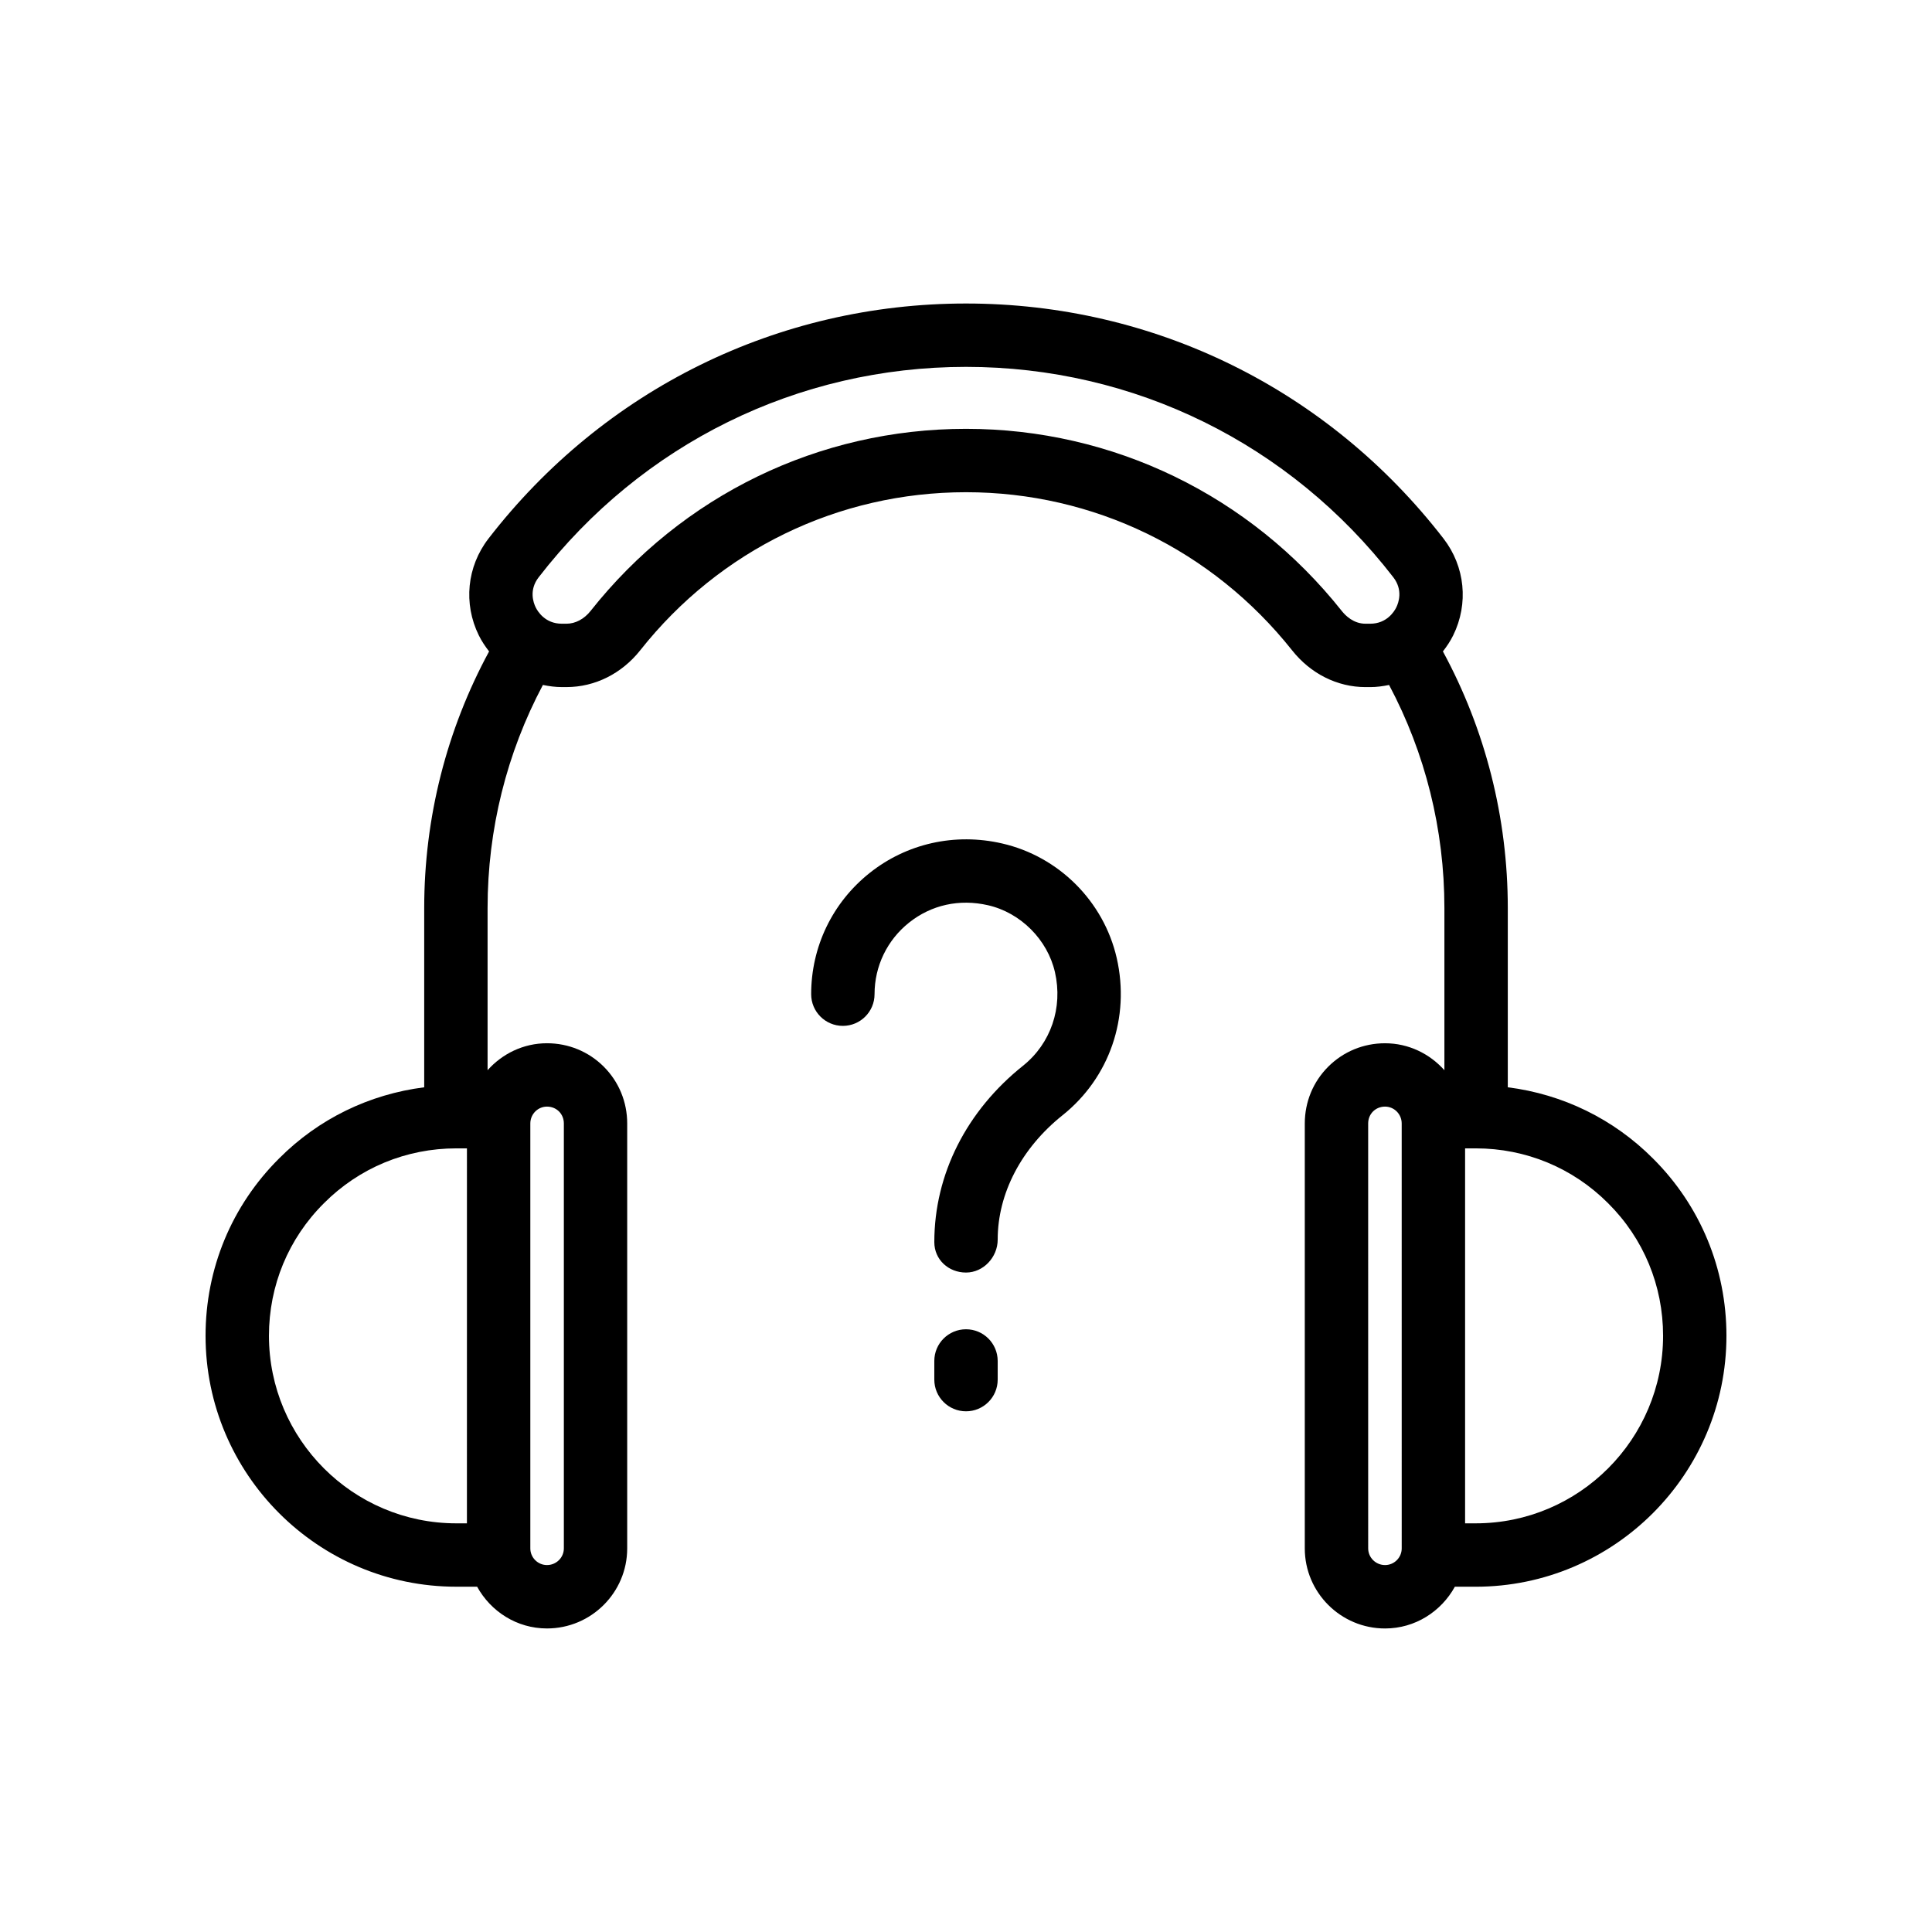
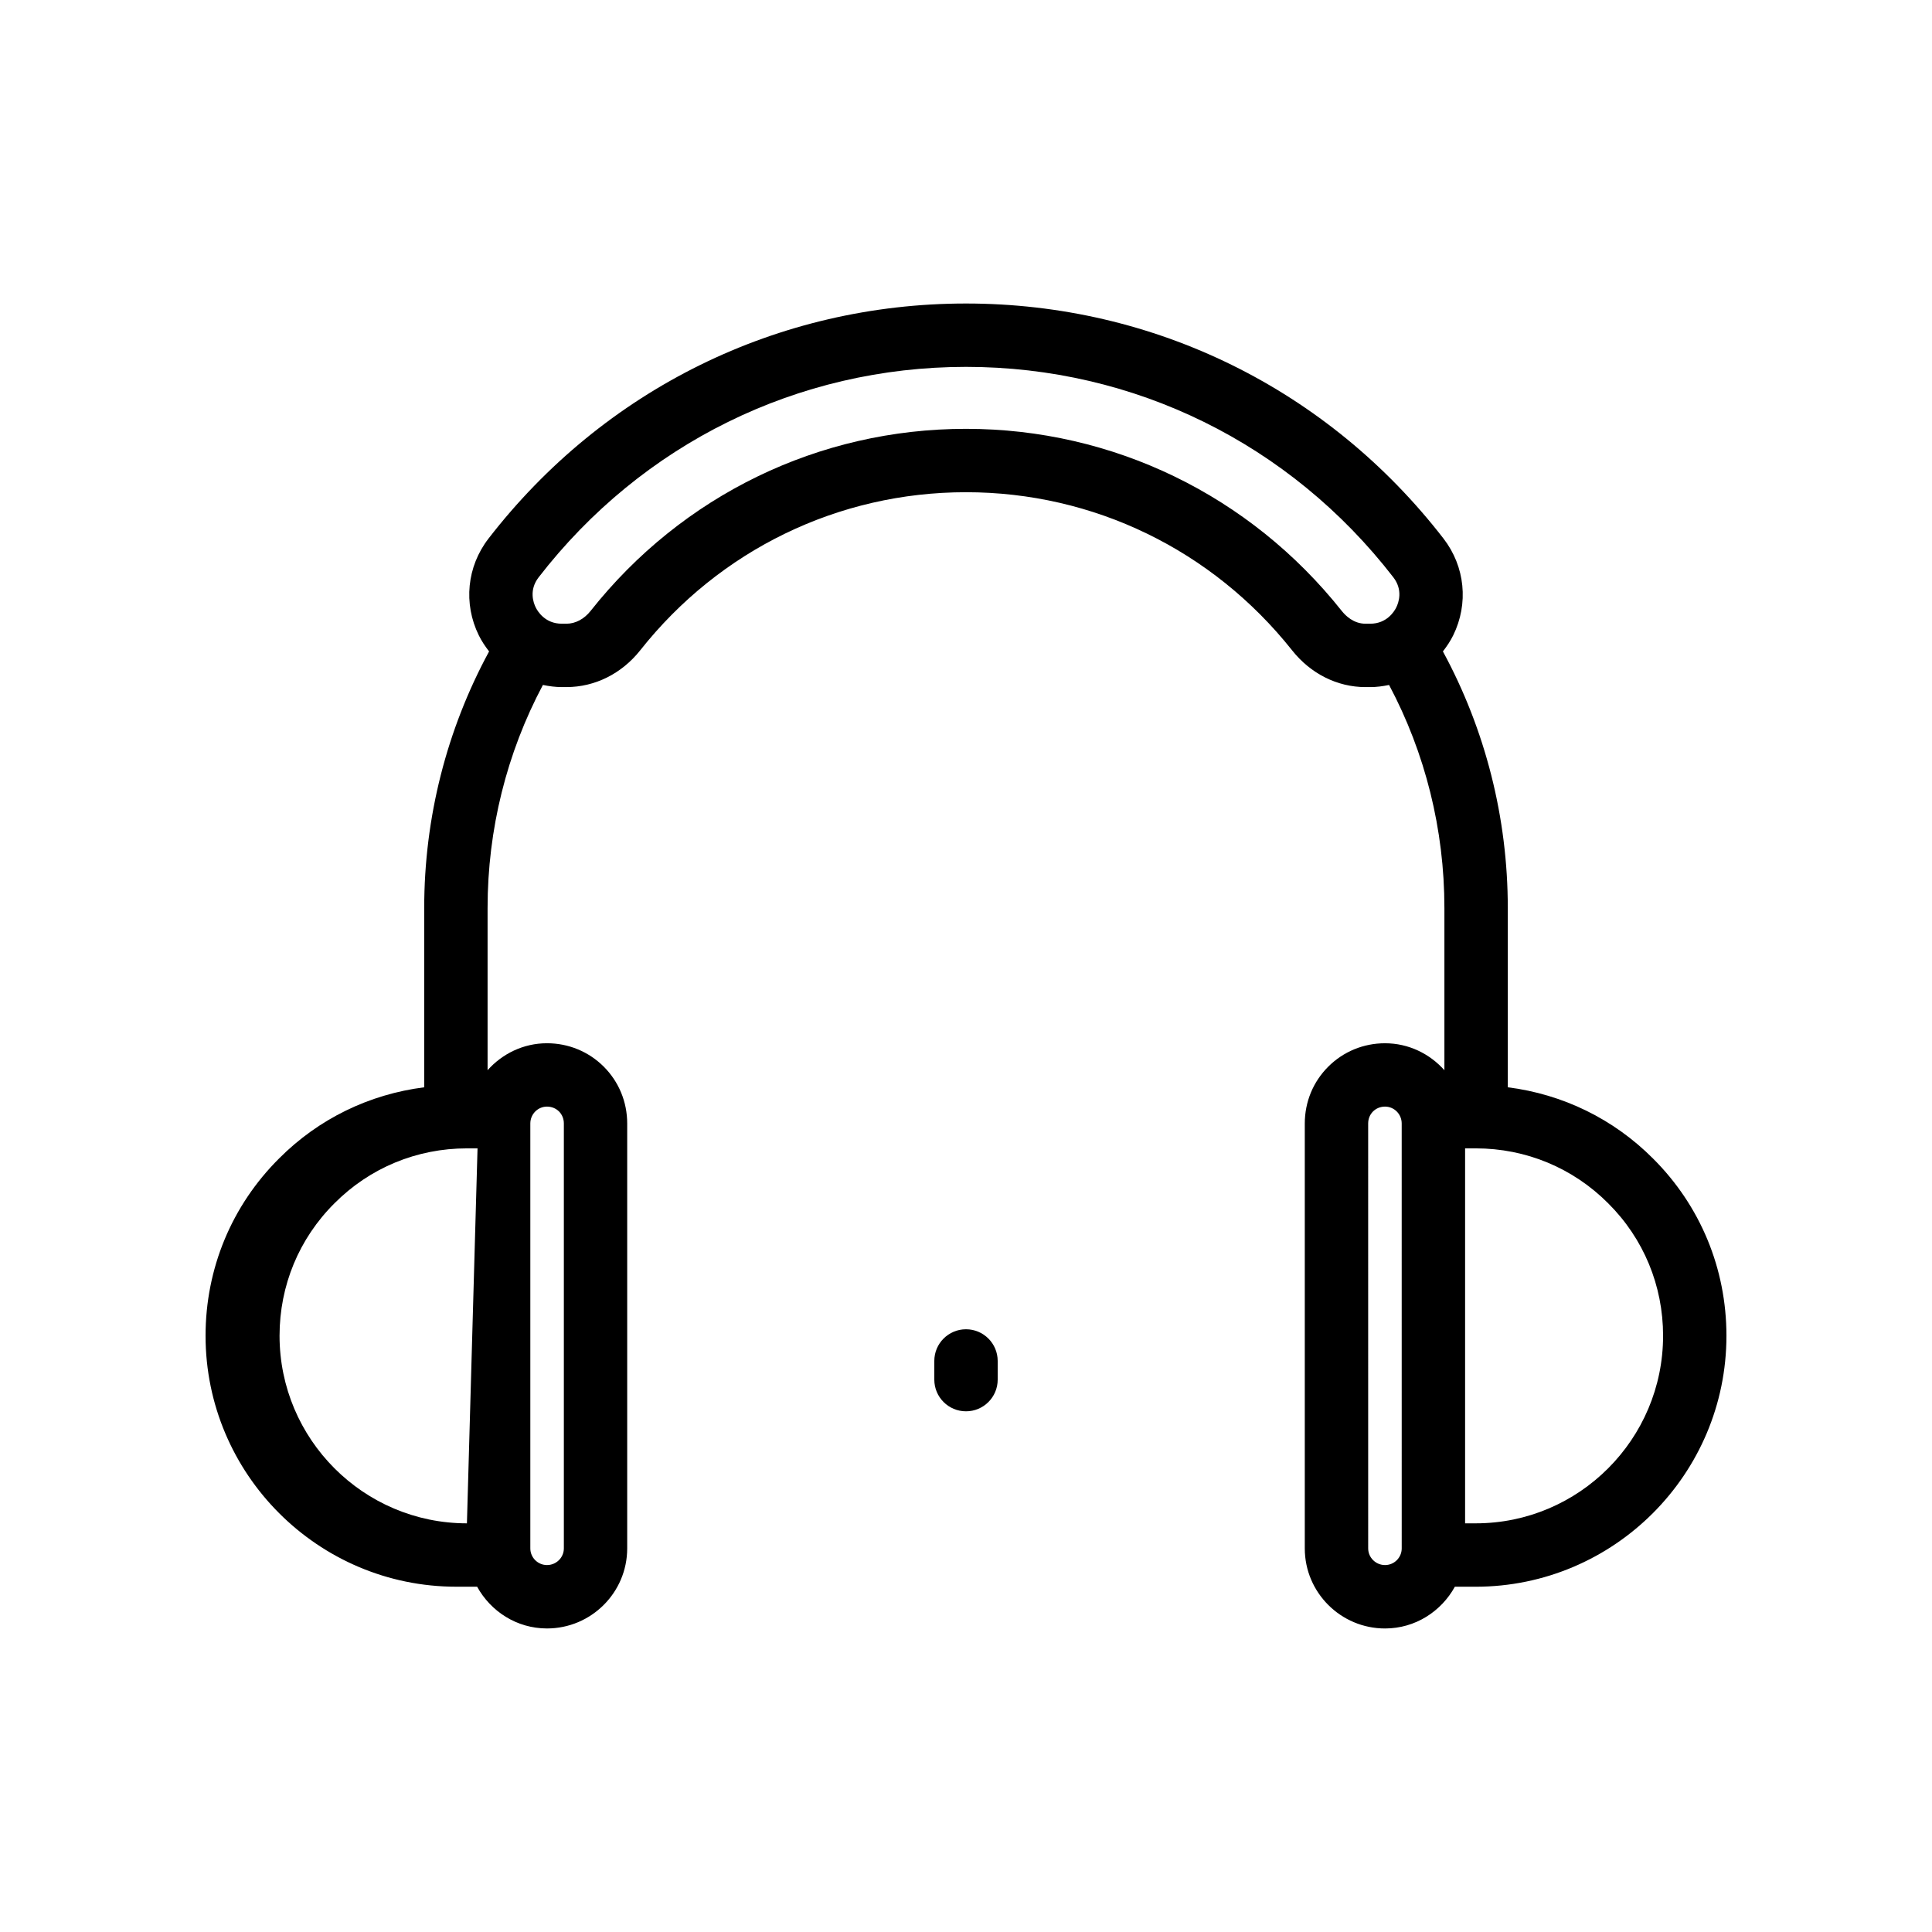
<svg xmlns="http://www.w3.org/2000/svg" fill="#000000" width="800px" height="800px" version="1.1" viewBox="144 144 512 512">
  <g>
-     <path d="m543.58 432.14v-47.523c0-23.949-5.969-47.289-17.195-67.984 1.023-1.316 1.969-2.715 2.727-4.258 4.133-8.414 3.152-18.238-2.562-25.641-30.613-39.598-76.738-62.301-126.55-62.301-49.816 0-95.938 22.707-126.55 62.305-5.715 7.406-6.695 17.227-2.562 25.633 0.758 1.547 1.703 2.941 2.727 4.262-11.227 20.699-17.195 44.039-17.195 67.988v47.523c-14.551 1.848-27.992 8.344-38.461 18.859-12.566 12.508-19.484 29.195-19.484 46.988 0 36.672 29.812 66.504 66.453 66.504h5.516c3.613 6.555 10.508 11.062 18.508 11.062 11.727 0 21.262-9.52 21.262-21.215v-112.61c0-5.699-2.203-11.047-6.215-15.062-4.012-4-9.355-6.199-15.047-6.199-6.269 0-11.852 2.793-15.738 7.141v-42.992c0-20.805 5.074-41.074 14.66-59.102 1.629 0.336 3.293 0.566 5.008 0.566h1.246c7.512 0 14.633-3.551 19.539-9.75 21.062-26.625 52.527-41.891 86.332-41.891 33.773 0 65.273 15.277 86.414 41.895 4.898 6.199 11.992 9.75 19.453 9.75h1.246c1.715 0 3.379-0.23 5.008-0.566 9.586 18.023 14.66 38.297 14.66 59.102v42.992c-3.887-4.348-9.469-7.141-15.738-7.141-5.691 0-11.039 2.199-15.059 6.215-4 4-6.203 9.348-6.203 15.047v112.61c0 11.691 9.535 21.215 21.262 21.215 8 0 14.895-4.508 18.508-11.062h5.516c36.645-0.004 66.457-29.836 66.457-66.508 0-17.793-6.922-34.48-19.457-46.969-10.496-10.531-23.938-17.035-38.488-18.883zm-275.84 115.56h-2.809c-27.383 0-49.656-22.297-49.656-49.711 0-13.293 5.16-25.758 14.562-35.113 9.34-9.379 21.805-14.547 35.098-14.547h2.809zm16.801-105.97c0-2.469 1.984-4.469 4.418-4.469 1.219 0 2.348 0.461 3.176 1.277 0.832 0.836 1.293 1.969 1.293 3.191v112.61c0 2.434-2.004 4.418-4.469 4.418-2.434 0-4.418-1.984-4.418-4.418zm221.33-132.44c-3.144 0-5.289-2.117-6.293-3.387-24.355-30.668-60.648-48.258-99.574-48.258-38.969 0-75.234 17.598-99.496 48.266-1.703 2.148-4.027 3.379-6.375 3.379h-1.246c-4.449 0-6.426-3.312-6.922-4.328-0.629-1.277-1.809-4.609 0.777-7.961 27.406-35.449 68.684-55.777 113.26-55.777 44.57 0 85.855 20.328 113.25 55.77 2.59 3.363 1.41 6.691 0.781 7.969-0.496 1.016-2.473 4.328-6.922 4.328zm9.598 245.05c0 2.434-1.984 4.418-4.418 4.418-2.465 0-4.469-1.984-4.469-4.418l-0.004-112.61c0-1.223 0.461-2.352 1.277-3.172 0.84-0.836 1.973-1.297 3.191-1.297 2.434 0 4.418 2 4.418 4.469zm19.605-6.641h-2.809v-99.371h2.809c13.293 0 25.758 5.168 35.121 14.57 9.375 9.336 14.539 21.797 14.539 35.09 0 27.414-22.277 49.711-49.66 49.711z" />
-     <path d="m425.6 439.54c12.438-9.945 17.934-25.895 14.348-41.633-3.434-15.031-15.359-26.953-30.387-30.383-12.484-2.879-25.293 0-35.129 7.848-9.828 7.832-15.465 19.535-15.465 32.098 0 4.641 3.758 8.398 8.398 8.398 4.637 0 8.398-3.754 8.398-8.398 0-7.422 3.332-14.332 9.145-18.965 5.898-4.699 13.32-6.348 20.922-4.609 8.641 1.977 15.773 9.109 17.746 17.754 2.144 9.398-1.094 18.883-8.453 24.773-14.949 11.93-23.52 28.73-23.52 46.754 0 4.641 3.758 8.062 8.398 8.062 4.637 0 8.398-4.094 8.398-8.734-0.004-12.219 6.266-24.23 17.199-32.965z" />
+     <path d="m543.58 432.14v-47.523c0-23.949-5.969-47.289-17.195-67.984 1.023-1.316 1.969-2.715 2.727-4.258 4.133-8.414 3.152-18.238-2.562-25.641-30.613-39.598-76.738-62.301-126.55-62.301-49.816 0-95.938 22.707-126.55 62.305-5.715 7.406-6.695 17.227-2.562 25.633 0.758 1.547 1.703 2.941 2.727 4.262-11.227 20.699-17.195 44.039-17.195 67.988v47.523c-14.551 1.848-27.992 8.344-38.461 18.859-12.566 12.508-19.484 29.195-19.484 46.988 0 36.672 29.812 66.504 66.453 66.504h5.516c3.613 6.555 10.508 11.062 18.508 11.062 11.727 0 21.262-9.52 21.262-21.215v-112.61c0-5.699-2.203-11.047-6.215-15.062-4.012-4-9.355-6.199-15.047-6.199-6.269 0-11.852 2.793-15.738 7.141v-42.992c0-20.805 5.074-41.074 14.66-59.102 1.629 0.336 3.293 0.566 5.008 0.566h1.246c7.512 0 14.633-3.551 19.539-9.75 21.062-26.625 52.527-41.891 86.332-41.891 33.773 0 65.273 15.277 86.414 41.895 4.898 6.199 11.992 9.75 19.453 9.75h1.246c1.715 0 3.379-0.23 5.008-0.566 9.586 18.023 14.66 38.297 14.66 59.102v42.992c-3.887-4.348-9.469-7.141-15.738-7.141-5.691 0-11.039 2.199-15.059 6.215-4 4-6.203 9.348-6.203 15.047v112.61c0 11.691 9.535 21.215 21.262 21.215 8 0 14.895-4.508 18.508-11.062h5.516c36.645-0.004 66.457-29.836 66.457-66.508 0-17.793-6.922-34.48-19.457-46.969-10.496-10.531-23.938-17.035-38.488-18.883zm-275.84 115.56c-27.383 0-49.656-22.297-49.656-49.711 0-13.293 5.16-25.758 14.562-35.113 9.34-9.379 21.805-14.547 35.098-14.547h2.809zm16.801-105.97c0-2.469 1.984-4.469 4.418-4.469 1.219 0 2.348 0.461 3.176 1.277 0.832 0.836 1.293 1.969 1.293 3.191v112.61c0 2.434-2.004 4.418-4.469 4.418-2.434 0-4.418-1.984-4.418-4.418zm221.33-132.44c-3.144 0-5.289-2.117-6.293-3.387-24.355-30.668-60.648-48.258-99.574-48.258-38.969 0-75.234 17.598-99.496 48.266-1.703 2.148-4.027 3.379-6.375 3.379h-1.246c-4.449 0-6.426-3.312-6.922-4.328-0.629-1.277-1.809-4.609 0.777-7.961 27.406-35.449 68.684-55.777 113.26-55.777 44.57 0 85.855 20.328 113.25 55.77 2.59 3.363 1.41 6.691 0.781 7.969-0.496 1.016-2.473 4.328-6.922 4.328zm9.598 245.05c0 2.434-1.984 4.418-4.418 4.418-2.465 0-4.469-1.984-4.469-4.418l-0.004-112.61c0-1.223 0.461-2.352 1.277-3.172 0.84-0.836 1.973-1.297 3.191-1.297 2.434 0 4.418 2 4.418 4.469zm19.605-6.641h-2.809v-99.371h2.809c13.293 0 25.758 5.168 35.121 14.57 9.375 9.336 14.539 21.797 14.539 35.09 0 27.414-22.277 49.711-49.66 49.711z" />
    <path d="m400 496.27c-4.637 0-8.398 3.754-8.398 8.398v4.945c0 4.641 3.758 8.398 8.398 8.398 4.637 0 8.398-3.754 8.398-8.398v-4.945c-0.004-4.641-3.762-8.398-8.398-8.398z" />
  </g>
</svg>